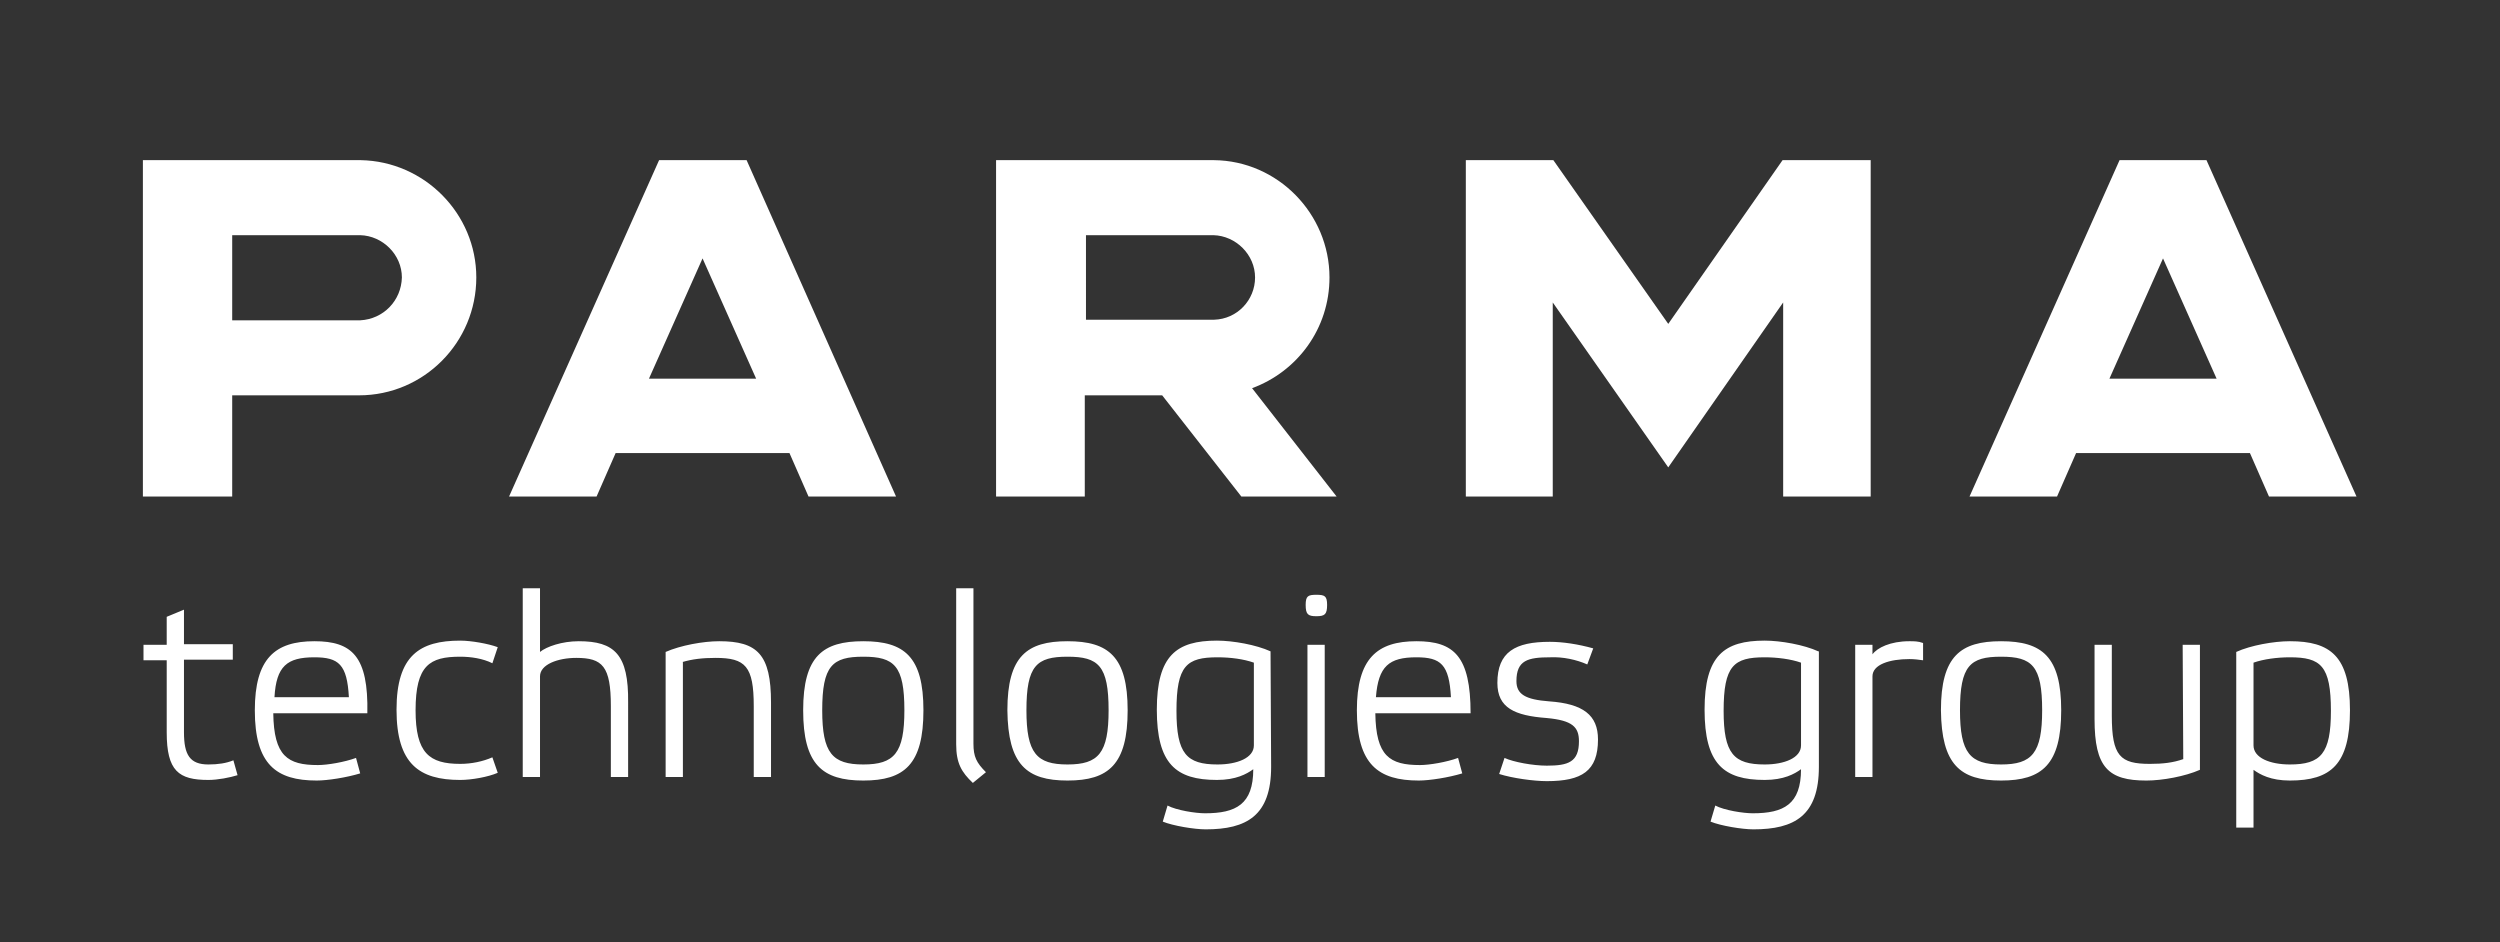
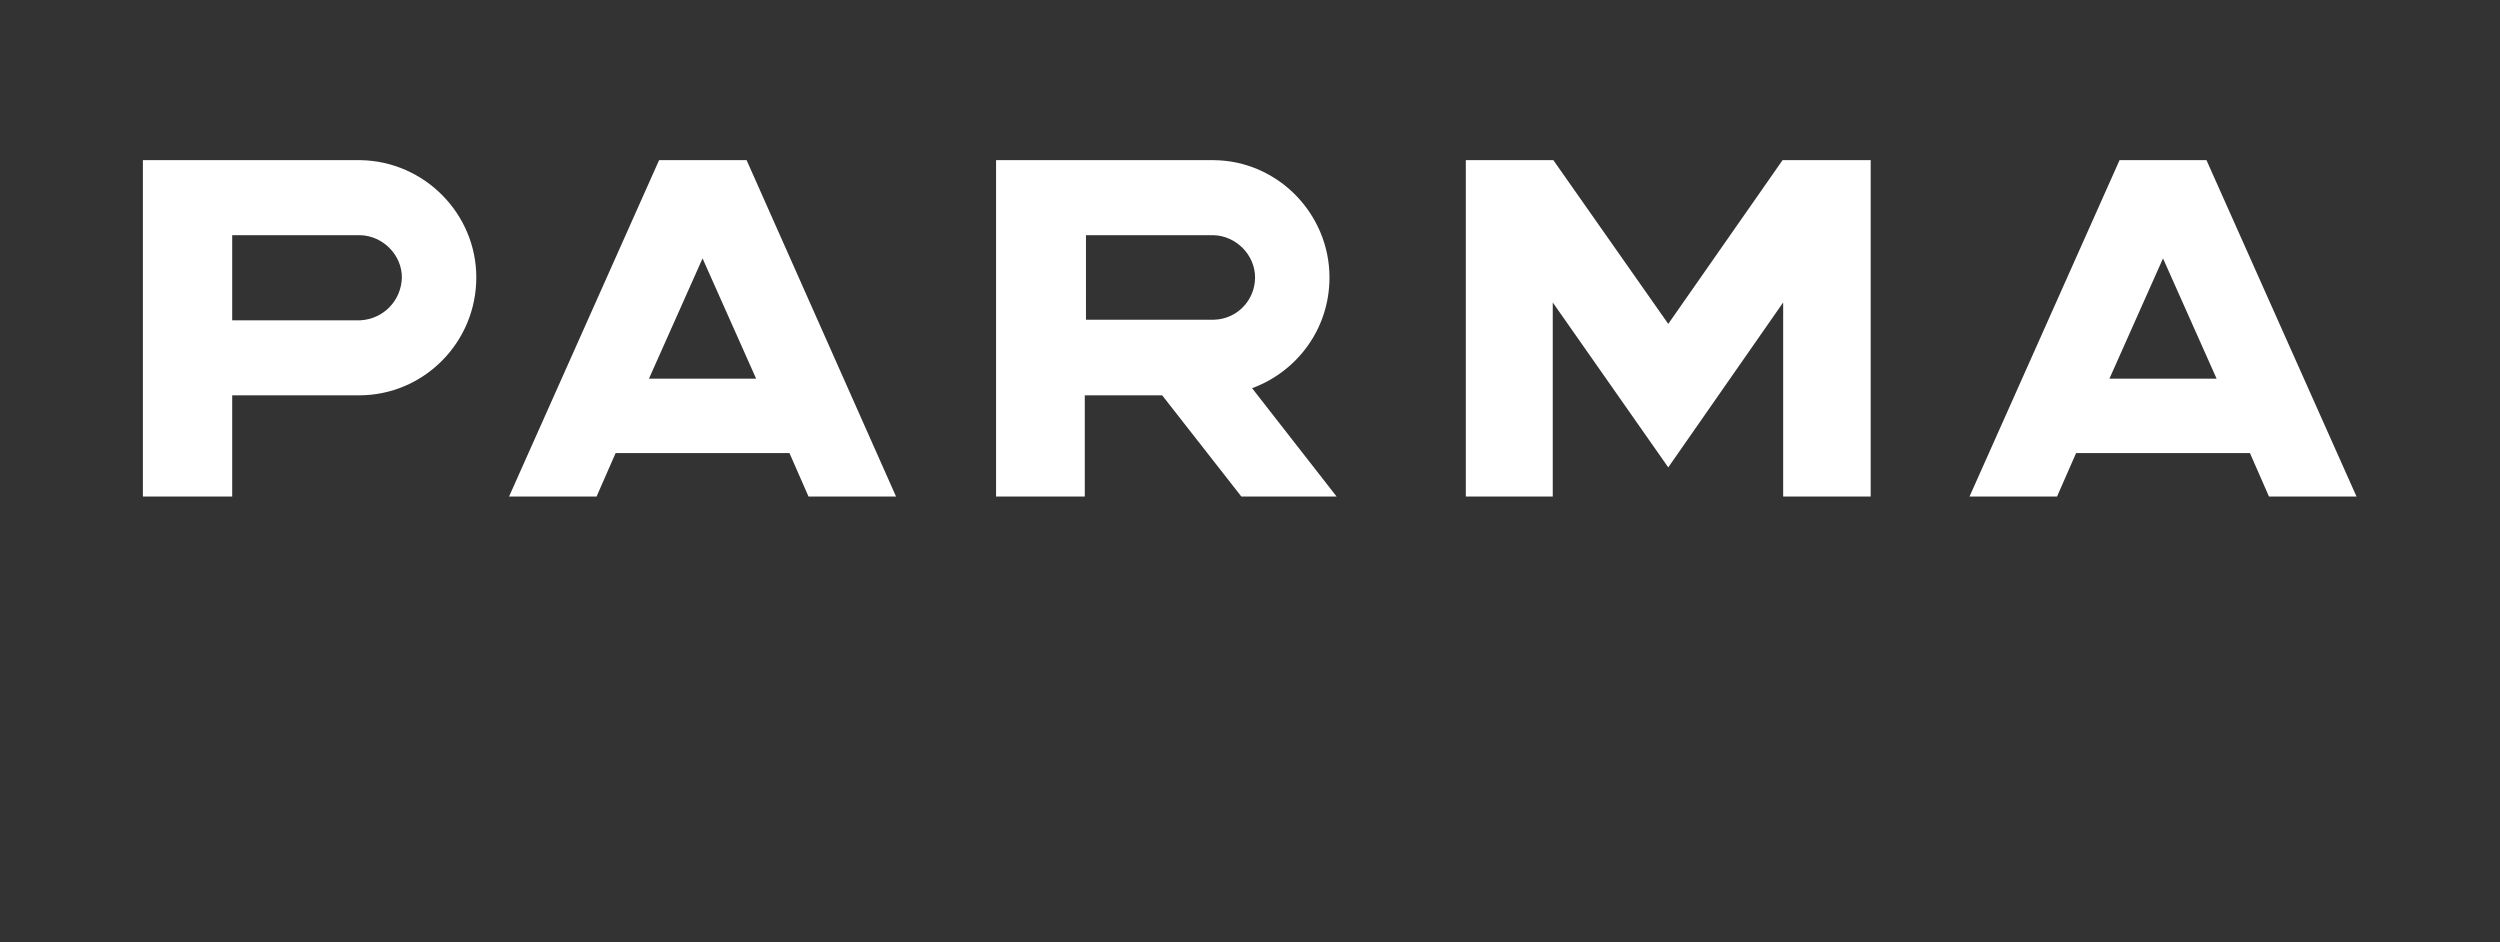
<svg xmlns="http://www.w3.org/2000/svg" id="Layer_1" x="0px" y="0px" viewBox="0 0 419.9 158.3" style="enable-background:new 0 0 419.9 158.3;" xml:space="preserve">
  <rect x="0" y="0" width="419.9" height="158.3" fill="#333333" stroke="none" />
  <style type="text/css"> .st0{fill:#FFFFFF;} </style>
  <g>
    <g>
      <path class="st0" d="M223.3,46.6c0-10.7-8.7-19.6-19.4-19.7h-36.6v5.8v50.7h14.9v-17h13l13.3,17h16l-14.2-18.2 C217.9,62.4,223.3,55.2,223.3,46.6z M182.3,39.5h19.8h1.1h0.6c3.8,0.1,7,3.3,7,7.1s-3,7-6.9,7.1h-0.2h-1.5h-19.8V39.5H182.3z" />
      <path class="st0" d="M60.6,26.9H24v56.5h15v-17h21.3c10.9,0,19.7-8.9,19.7-19.8C80,35.9,71.3,27.1,60.6,26.9z M60.5,53.8h-0.2 h-1.5H39V39.5h19.8h1.1h0.6c3.8,0.1,7,3.3,7,7.1C67.4,50.5,64.4,53.6,60.5,53.8z" />
      <path class="st0" d="M125.4,26.9L125.4,26.9h-14.7l0,0l0,0L85.5,83.4h14.7l3.2-7.3h29.2l3.2,7.3h14.7L125.4,26.9L125.4,26.9z M127,63.6h-18l9-20.2L127,63.6z" />
      <path class="st0" d="M381.1,83.4h14.7l-25.2-56.5l0,0l0,0H356l0,0l0,0l-25.2,56.5h14.7l3.2-7.3h29.2L381.1,83.4z M354.3,63.6 l9-20.2l9,20.2H354.3z" />
      <polygon class="st0" points="280.2,54.4 260.9,26.9 246.2,26.9 246.2,83.4 260.8,83.4 260.8,50.8 280.2,78.5 299.5,50.8 299.5,83.4 314.2,83.4 314.2,26.9 299.4,26.9 " />
    </g>
-     <path class="st0" d="M384.6,110.4c-2.1,0-4.4,0.3-6.1,0.9v13.9c0,2.1,2.8,3.2,6.1,3.2c5.2,0,6.9-1.8,6.9-9 C391.5,111.8,389.8,110.4,384.6,110.4 M384.6,131.1c-3.2,0-5-1-6.1-1.8v9.7h-2.9v-29.5c2.4-1.1,6.3-1.8,9-1.8 c6.8,0,10.1,2.5,10.1,11.6S391.5,131.1,384.6,131.1 M366.6,108.3h2.9v21c-2.5,1.1-6.3,1.8-9,1.8c-6.4,0-8.7-2.2-8.7-10.3v-12.5h2.9 v11.9c0,6.8,1.4,8.1,6.4,8.1c2.2,0,3.9-0.2,5.6-0.8L366.6,108.3L366.6,108.3z M336.1,110.3c5.2,0,6.9,1.5,6.9,9 c0,7.2-1.7,9.1-6.9,9.1c-5.2,0-6.9-1.9-6.9-9.1C329.2,111.8,330.9,110.3,336.1,110.3 M336.1,131.1c6.9,0,10.1-2.7,10.1-11.8 c0-9-3.2-11.6-10.1-11.6c-6.8,0-10.1,2.5-10.1,11.6C326.1,128.4,329.2,131.1,336.1,131.1 M320.7,107.7c-3.2,0-5.4,1.1-6.2,2.2v-1.6 h-2.9v22.2h2.9v-16.9c0-2,2.9-2.9,6.2-2.9c0.8,0,1.6,0.1,2.3,0.2V108C322.2,107.7,321.5,107.7,320.7,107.7 M296.4,110.4 c2.1,0,4.4,0.3,6.1,0.9v13.9c0,2.1-2.8,3.2-6.1,3.2c-5.2,0-6.9-1.8-6.9-9C289.5,111.8,291.2,110.4,296.4,110.4 M305.4,109.4 c-2.4-1.1-6.3-1.8-9-1.8c-6.8,0-10.1,2.5-10.1,11.6s3.2,11.8,10.1,11.8c3.2,0,5-1,6.1-1.8c0,5.9-2.9,7.4-8.1,7.4 c-1.6,0-4.8-0.5-6.3-1.3l-0.8,2.7c1.7,0.7,5.3,1.3,7.2,1.3c6.9,0,11-2.3,11-10.5v-19.4H305.4z M266.6,111.6l1-2.7 c-2.5-0.7-5.1-1.1-7.3-1.1c-5.8,0-8.8,1.7-8.8,6.9c0,4.2,2.9,5.5,8.3,5.9c4.3,0.4,5.4,1.5,5.4,3.9c0,3.5-1.8,4.1-5.4,4.1 c-2.3,0-5.6-0.6-7.1-1.3l-0.9,2.7c2.2,0.7,5.8,1.2,8,1.2c5.9,0,8.6-1.7,8.6-7c0-4.1-2.5-6-8.2-6.4c-4-0.3-5.5-1.2-5.5-3.4 c0-3.5,1.9-4,5.7-4C262.5,110.3,264.8,110.8,266.6,111.6 M237.9,110.4c4.1,0,5.5,1.2,5.8,6.7h-12.6 C231.5,111.9,233.3,110.4,237.9,110.4 M237.9,107.7c-6.6,0-10,2.9-10,11.6c0,9.1,3.6,11.8,10.4,11.8c1.8,0,5-0.5,7.3-1.2l-0.7-2.6 c-1.9,0.7-4.8,1.2-6.4,1.2c-5.1,0-7.4-1.5-7.5-8.7h16C247,110.2,244.2,107.7,237.9,107.7 M221.1,99.9c-1.4,0-1.8,0.2-1.8,1.7 c0,1.6,0.4,1.9,1.8,1.9c1.4,0,1.8-0.3,1.8-1.9C222.9,100.1,222.5,99.9,221.1,99.9 M222.5,130.5h-2.9v-22.2h2.9V130.5z M204.5,110.4 c2.2,0,4.4,0.3,6.1,0.9v13.9c0,2.1-2.8,3.2-6.1,3.2c-5.2,0-6.9-1.8-6.9-9C197.6,111.8,199.3,110.4,204.5,110.4 M213.4,109.4 c-2.4-1.1-6.3-1.8-9-1.8c-6.8,0-10.1,2.5-10.1,11.6s3.2,11.8,10.1,11.8c3.2,0,5-1,6.1-1.8c0,5.9-2.9,7.4-8.1,7.4 c-1.6,0-4.8-0.5-6.3-1.3l-0.8,2.7c1.7,0.7,5.3,1.3,7.2,1.3c6.9,0,11-2.3,11-10.5L213.4,109.4L213.4,109.4z M179.3,110.3 c5.2,0,6.9,1.5,6.9,9c0,7.2-1.7,9.1-6.9,9.1s-6.9-1.9-6.9-9.1C172.4,111.8,174.1,110.3,179.3,110.3 M179.3,131.1 c6.9,0,10.1-2.7,10.1-11.8c0-9-3.2-11.6-10.1-11.6c-6.8,0-10.1,2.5-10.1,11.6C169.3,128.4,172.4,131.1,179.3,131.1 M163.5,98.8 h-2.9V125c0,3.2,0.9,4.7,2.8,6.5l2.2-1.8c-1.6-1.6-2.1-2.6-2.1-4.8V98.8z M145,110.3c5.2,0,6.9,1.5,6.9,9c0,7.2-1.7,9.1-6.9,9.1 s-6.9-1.9-6.9-9.1C138.1,111.8,139.8,110.3,145,110.3 M145,131.1c6.9,0,10.1-2.7,10.1-11.8c0-9-3.2-11.6-10.1-11.6 c-6.8,0-10.1,2.5-10.1,11.6S138.1,131.1,145,131.1 M114.6,111.2c1.7-0.5,3.4-0.7,5.6-0.7c5,0,6.4,1.4,6.4,8.1v11.9h2.9V118 c0-8.1-2.3-10.3-8.7-10.3c-2.7,0-6.5,0.7-9,1.8v21h2.9v-19.3H114.6z M97.2,107.7c-2.8,0-5.4,0.9-6.5,1.8V98.8h-2.9v31.7h2.9v-16.9 c0-2,3-3.1,6.1-3.1c4.4,0,5.8,1.4,5.8,8.1v11.9h2.9V118C105.6,109.9,103.2,107.7,97.2,107.7 M82.7,127.2c-1.6,0.7-3.5,1.1-5.4,1.1 c-5.2,0-7.5-1.8-7.5-9c0-7.6,2.4-9,7.5-9c1.8,0,3.8,0.3,5.4,1.1l0.9-2.7c-1.6-0.6-4.5-1.1-6.3-1.1c-6.8,0-10.7,2.5-10.7,11.6 S70.4,131,77.3,131c1.9,0,4.7-0.5,6.3-1.2L82.7,127.2z M52.8,110.4c4.1,0,5.5,1.2,5.8,6.7H46.1C46.4,111.9,48.2,110.4,52.8,110.4 M52.8,107.7c-6.6,0-10,2.9-10,11.6c0,9.1,3.6,11.8,10.4,11.8c1.8,0,5-0.5,7.3-1.2l-0.7-2.6c-1.9,0.7-4.8,1.2-6.4,1.2 c-5.1,0-7.4-1.5-7.5-8.7h15.8C61.9,110.2,59.1,107.7,52.8,107.7 M30.9,123c0,3.8,1,5.4,4.1,5.4c1.6,0,3-0.2,4.2-0.7l0.7,2.5 c-1.3,0.4-3.3,0.8-4.9,0.8c-5,0-7-1.5-7-8v-12.1h-3.9v-2.6H28v-4.7l2.9-1.2v5.8h8.2v2.6h-8.2C30.9,110.8,30.9,123,30.9,123z" />
  </g>
</svg>